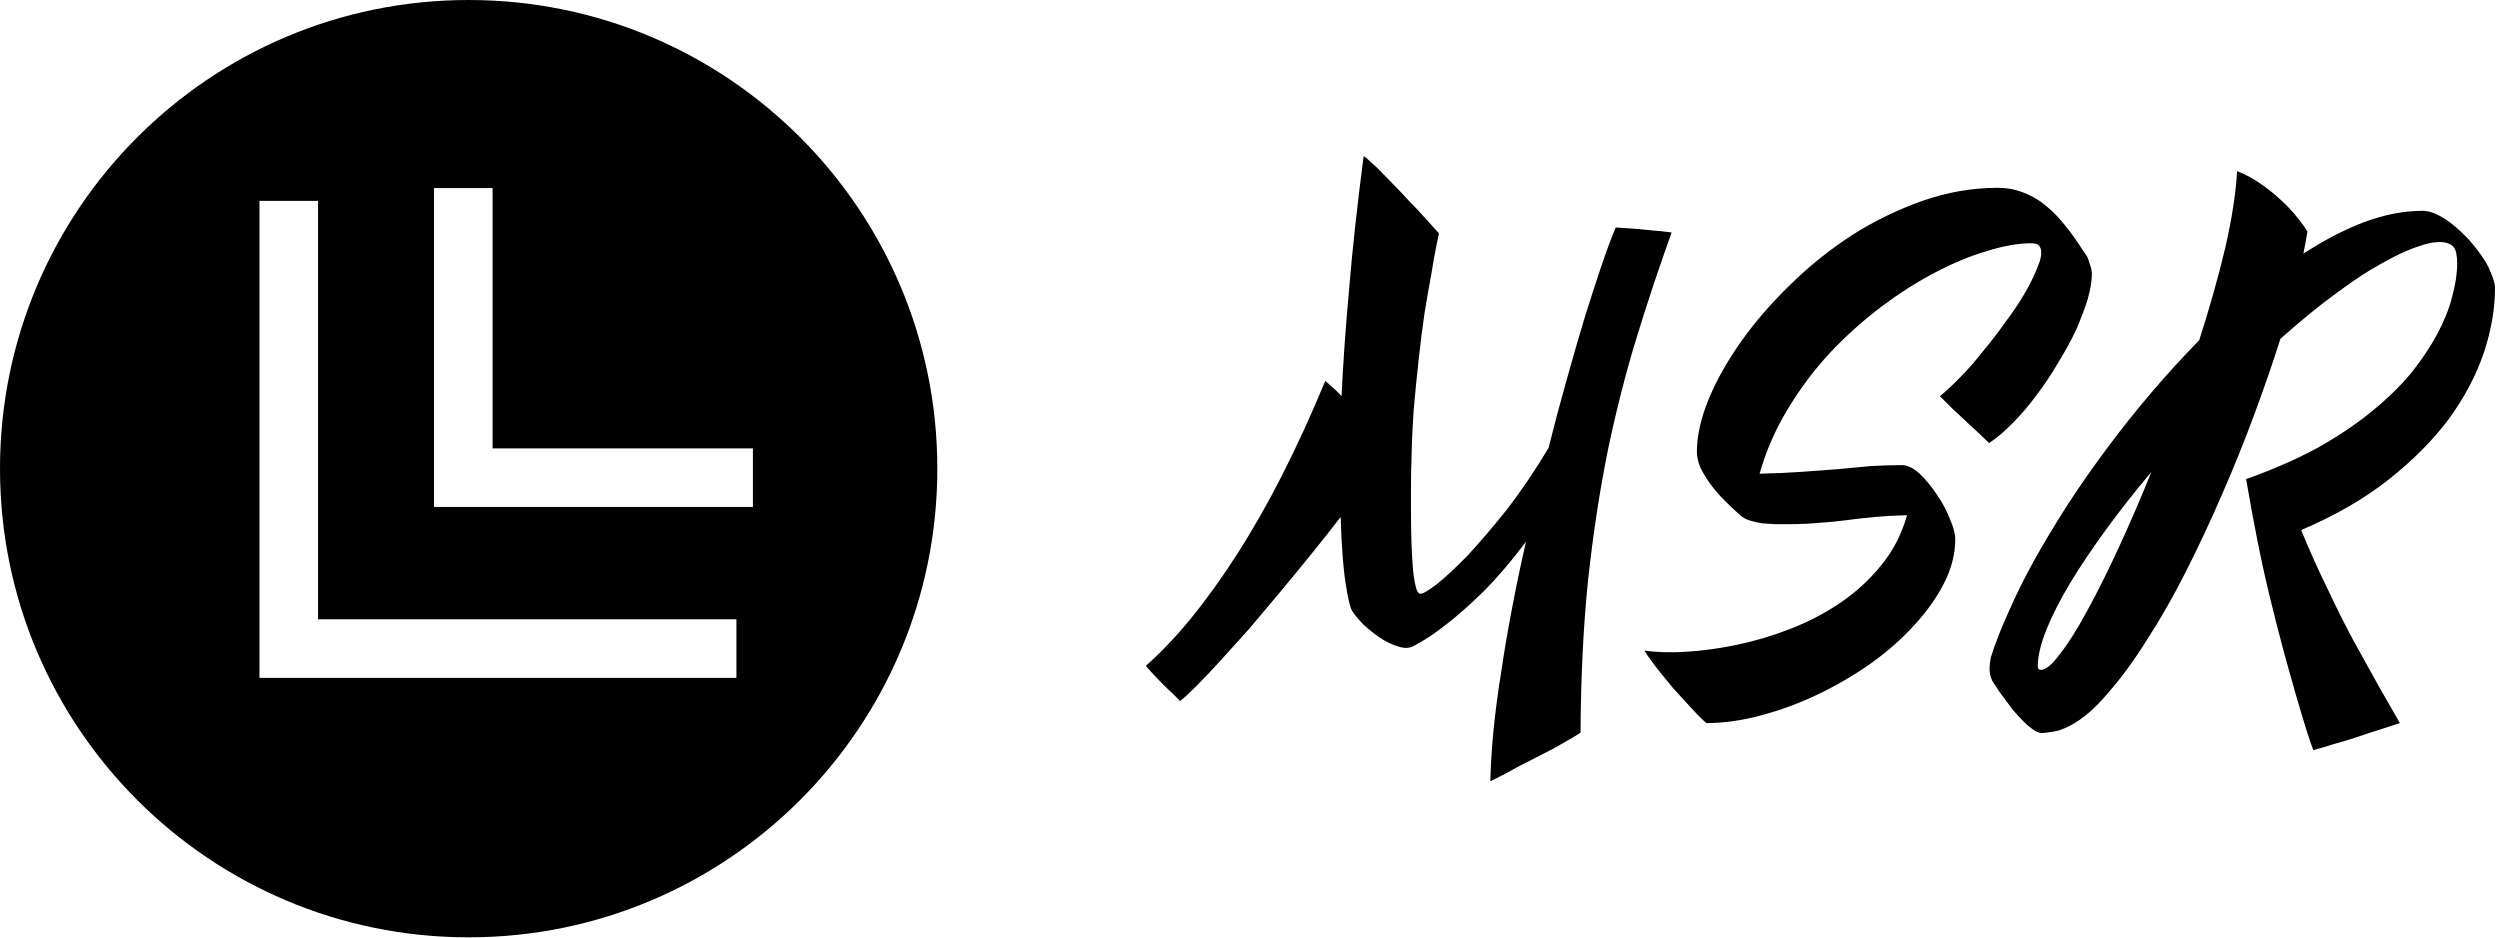
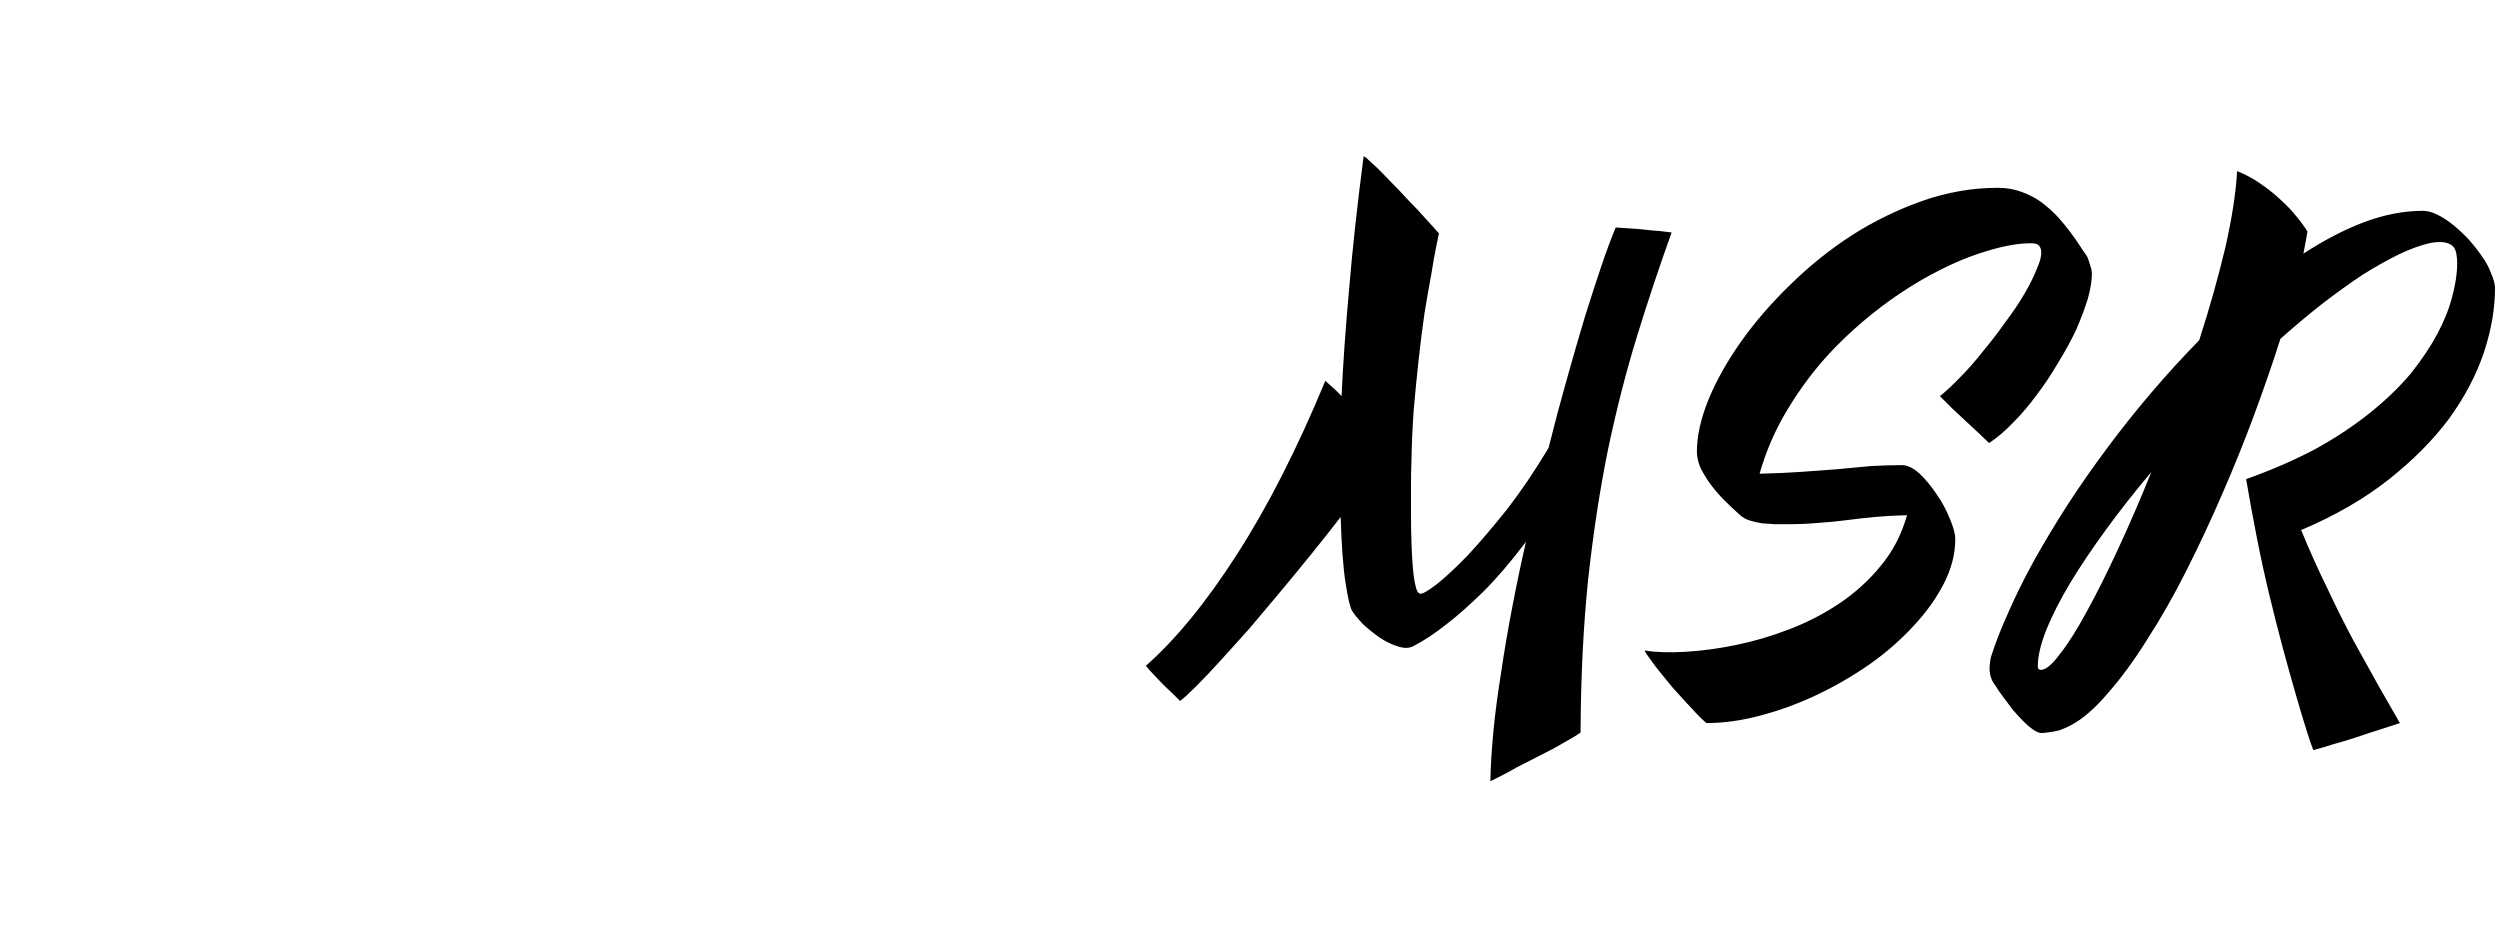
<svg xmlns="http://www.w3.org/2000/svg" data-v-423bf9ae="" viewBox="0 0 240 90" class="iconLeft">
  <g data-v-423bf9ae="" id="048f8657-b579-4fc4-b1e7-0cf10361557c" fill="black" transform="matrix(4.329,0,0,4.329,117.273,4.87)">
    <path d="M9.98 4.03L9.98 4.03L9.98 4.03Q9.57 5.17 9.21 6.34L9.21 6.34L9.21 6.34Q8.85 7.51 8.57 8.84L8.57 8.84L8.57 8.84Q8.30 10.17 8.13 11.71L8.13 11.71L8.13 11.71Q7.97 13.25 7.96 15.12L7.96 15.12L7.96 15.12Q7.88 15.18 7.72 15.27L7.72 15.27L7.72 15.27Q7.56 15.36 7.37 15.47L7.37 15.47L7.37 15.47Q7.17 15.57 6.96 15.68L6.96 15.68L6.96 15.68Q6.75 15.79 6.55 15.89L6.55 15.89L6.55 15.89Q6.36 16.00 6.20 16.08L6.20 16.08L6.20 16.08Q6.04 16.16 5.96 16.20L5.96 16.20L5.96 16.20Q5.97 15.69 6.03 15.07L6.03 15.07L6.03 15.07Q6.09 14.46 6.20 13.78L6.20 13.78L6.20 13.78Q6.30 13.10 6.44 12.37L6.44 12.37L6.44 12.37Q6.58 11.63 6.75 10.89L6.75 10.89L6.75 10.89Q6.25 11.55 5.81 11.99L5.81 11.99L5.81 11.99Q5.36 12.43 5.01 12.70L5.01 12.70L5.01 12.70Q4.61 13.02 4.26 13.20L4.26 13.20L4.26 13.20Q4.12 13.28 3.91 13.21L3.91 13.21L3.91 13.21Q3.71 13.15 3.50 13.01L3.50 13.01L3.50 13.01Q3.30 12.87 3.13 12.71L3.13 12.71L3.13 12.71Q2.97 12.54 2.90 12.43L2.90 12.43L2.90 12.43Q2.83 12.33 2.75 11.81L2.75 11.81L2.75 11.81Q2.67 11.30 2.64 10.34L2.64 10.34L2.64 10.34Q2.34 10.73 2.00 11.15L2.00 11.15L2.00 11.15Q1.66 11.57 1.31 11.99L1.31 11.99L1.31 11.99Q0.96 12.41 0.62 12.81L0.62 12.81L0.62 12.81Q0.27 13.20-0.02 13.52L-0.02 13.52L-0.02 13.52Q-0.32 13.85-0.56 14.09L-0.56 14.09L-0.56 14.09Q-0.79 14.32-0.92 14.42L-0.92 14.42L-0.92 14.42Q-0.99 14.35-1.09 14.25L-1.09 14.25L-1.09 14.25Q-1.19 14.16-1.30 14.05L-1.30 14.05L-1.30 14.05Q-1.40 13.95-1.50 13.84L-1.50 13.84L-1.50 13.84Q-1.61 13.73-1.68 13.64L-1.68 13.64L-1.68 13.64Q-0.68 12.76 0.34 11.17L0.34 11.17L0.34 11.17Q1.37 9.57 2.30 7.32L2.30 7.32L2.30 7.32Q2.40 7.41 2.49 7.49L2.49 7.49L2.49 7.49Q2.58 7.57 2.66 7.66L2.66 7.66L2.66 7.66Q2.71 6.58 2.83 5.26L2.83 5.26L2.83 5.26Q2.94 3.94 3.15 2.34L3.15 2.34L3.15 2.34Q3.19 2.35 3.31 2.47L3.31 2.47L3.31 2.47Q3.44 2.58 3.61 2.76L3.61 2.76L3.61 2.76Q3.78 2.93 3.97 3.13L3.97 3.13L3.97 3.13Q4.16 3.34 4.34 3.52L4.34 3.52L4.34 3.52Q4.51 3.71 4.64 3.85L4.64 3.85L4.64 3.85Q4.77 3.99 4.82 4.05L4.82 4.05L4.82 4.05Q4.81 4.10 4.76 4.34L4.76 4.34L4.76 4.34Q4.71 4.58 4.65 4.96L4.65 4.96L4.65 4.96Q4.58 5.33 4.50 5.82L4.50 5.82L4.50 5.82Q4.43 6.30 4.37 6.85L4.37 6.85L4.37 6.85Q4.31 7.39 4.26 7.97L4.26 7.97L4.26 7.97Q4.22 8.54 4.21 9.10L4.21 9.10L4.21 9.10Q4.20 9.33 4.20 9.64L4.20 9.64L4.20 9.64Q4.20 9.94 4.20 10.26L4.20 10.26L4.20 10.26Q4.20 10.58 4.21 10.89L4.21 10.89L4.21 10.89Q4.22 11.20 4.24 11.45L4.24 11.45L4.24 11.45Q4.26 11.70 4.30 11.86L4.30 11.86L4.30 11.86Q4.33 12.02 4.40 12.04L4.40 12.04L4.40 12.04Q4.47 12.06 4.76 11.84L4.76 11.84L4.76 11.84Q5.04 11.62 5.45 11.20L5.45 11.20L5.45 11.20Q5.85 10.77 6.33 10.17L6.33 10.17L6.33 10.17Q6.80 9.56 7.25 8.81L7.25 8.81L7.25 8.81Q7.45 8.01 7.66 7.27L7.66 7.27L7.66 7.27Q7.87 6.52 8.06 5.89L8.06 5.89L8.06 5.89Q8.26 5.25 8.43 4.75L8.43 4.75L8.43 4.75Q8.60 4.25 8.74 3.92L8.74 3.92L8.74 3.92Q8.87 3.93 9.05 3.94L9.05 3.94L9.05 3.94Q9.22 3.95 9.40 3.97L9.40 3.97L9.40 3.97Q9.58 3.99 9.73 4.00L9.73 4.00L9.73 4.00Q9.88 4.02 9.98 4.03ZM19.18 4.54L19.18 4.54L19.18 4.54Q19.19 4.55 19.21 4.60L19.21 4.60L19.21 4.60Q19.23 4.66 19.25 4.72L19.25 4.72L19.25 4.72Q19.27 4.79 19.29 4.85L19.29 4.85L19.29 4.85Q19.30 4.92 19.30 4.94L19.30 4.94L19.30 4.94Q19.30 5.17 19.21 5.50L19.21 5.50L19.21 5.50Q19.11 5.82 18.95 6.19L18.95 6.19L18.95 6.19Q18.78 6.55 18.55 6.92L18.55 6.92L18.55 6.92Q18.33 7.30 18.07 7.64L18.07 7.64L18.07 7.64Q17.82 7.98 17.55 8.25L17.55 8.25L17.55 8.25Q17.28 8.53 17.02 8.70L17.02 8.70L17.02 8.70Q16.93 8.61 16.79 8.48L16.79 8.48L16.79 8.48Q16.66 8.36 16.51 8.22L16.51 8.22L16.51 8.22Q16.36 8.08 16.21 7.94L16.21 7.94L16.21 7.94Q16.06 7.79 15.93 7.66L15.93 7.66L15.93 7.66Q16.13 7.50 16.38 7.24L16.38 7.24L16.38 7.24Q16.63 6.99 16.88 6.67L16.88 6.67L16.88 6.67Q17.14 6.36 17.38 6.02L17.38 6.02L17.38 6.02Q17.63 5.69 17.81 5.38L17.81 5.38L17.81 5.38Q17.99 5.07 18.09 4.81L18.09 4.81L18.09 4.81Q18.20 4.56 18.17 4.41L18.17 4.41L18.17 4.41Q18.15 4.33 18.10 4.30L18.10 4.30L18.10 4.30Q18.06 4.27 17.94 4.27L17.94 4.27L17.94 4.27Q17.53 4.27 16.98 4.44L16.98 4.44L16.98 4.44Q16.43 4.60 15.84 4.91L15.84 4.91L15.84 4.91Q15.24 5.22 14.64 5.67L14.64 5.67L14.64 5.67Q14.03 6.13 13.50 6.69L13.50 6.69L13.50 6.69Q12.97 7.26 12.56 7.94L12.56 7.94L12.56 7.94Q12.15 8.61 11.93 9.38L11.93 9.38L11.93 9.38Q12.41 9.37 12.84 9.34L12.84 9.34L12.84 9.34Q13.27 9.31 13.66 9.28L13.66 9.28L13.66 9.28Q14.05 9.24 14.40 9.21L14.40 9.21L14.40 9.21Q14.76 9.19 15.09 9.19L15.09 9.19L15.09 9.19Q15.27 9.19 15.48 9.38L15.48 9.38L15.48 9.38Q15.68 9.57 15.86 9.84L15.86 9.84L15.86 9.84Q16.04 10.10 16.15 10.38L16.15 10.38L16.15 10.38Q16.27 10.66 16.27 10.83L16.27 10.83L16.27 10.83Q16.27 11.32 16.02 11.81L16.02 11.81L16.02 11.81Q15.77 12.30 15.35 12.75L15.35 12.75L15.35 12.75Q14.93 13.21 14.38 13.60L14.38 13.60L14.38 13.60Q13.82 13.99 13.21 14.28L13.21 14.28L13.21 14.28Q12.60 14.57 11.96 14.74L11.96 14.74L11.96 14.74Q11.33 14.91 10.75 14.91L10.75 14.91L10.75 14.91Q10.68 14.85 10.55 14.72L10.55 14.72L10.55 14.72Q10.43 14.59 10.29 14.44L10.29 14.44L10.29 14.44Q10.15 14.29 10.00 14.12L10.00 14.12L10.00 14.12Q9.86 13.95 9.73 13.79L9.73 13.79L9.73 13.79Q9.60 13.63 9.51 13.50L9.51 13.50L9.51 13.50Q9.41 13.37 9.38 13.30L9.38 13.30L9.38 13.30Q9.75 13.36 10.28 13.33L10.28 13.33L10.28 13.33Q10.81 13.30 11.40 13.18L11.40 13.18L11.40 13.18Q11.99 13.06 12.59 12.83L12.59 12.83L12.59 12.83Q13.19 12.60 13.71 12.25L13.71 12.25L13.71 12.25Q14.23 11.90 14.62 11.42L14.62 11.42L14.62 11.42Q15.02 10.94 15.20 10.30L15.20 10.30L15.20 10.30Q14.80 10.31 14.48 10.34L14.48 10.34L14.48 10.34Q14.16 10.37 13.86 10.41L13.86 10.41L13.86 10.41Q13.56 10.45 13.24 10.47L13.24 10.47L13.24 10.47Q12.93 10.50 12.54 10.50L12.54 10.50L12.54 10.50Q12.42 10.50 12.28 10.50L12.28 10.50L12.28 10.50Q12.13 10.49 11.99 10.48L11.99 10.48L11.99 10.48Q11.85 10.46 11.72 10.42L11.72 10.42L11.72 10.42Q11.59 10.38 11.50 10.30L11.50 10.30L11.50 10.30Q11.32 10.14 11.15 9.97L11.15 9.97L11.15 9.97Q10.98 9.80 10.84 9.61L10.84 9.61L10.84 9.61Q10.71 9.43 10.62 9.25L10.62 9.25L10.62 9.25Q10.54 9.06 10.54 8.89L10.54 8.89L10.54 8.89Q10.54 8.37 10.80 7.73L10.80 7.73L10.80 7.73Q11.06 7.10 11.52 6.45L11.52 6.45L11.52 6.45Q11.98 5.80 12.61 5.19L12.61 5.19L12.61 5.19Q13.24 4.57 13.98 4.09L13.98 4.09L13.98 4.09Q14.72 3.62 15.54 3.33L15.54 3.33L15.54 3.33Q16.37 3.04 17.21 3.04L17.21 3.04L17.21 3.04Q17.50 3.04 17.74 3.13L17.74 3.13L17.74 3.13Q17.99 3.22 18.18 3.36L18.18 3.36L18.18 3.36Q18.38 3.51 18.54 3.68L18.54 3.68L18.54 3.68Q18.70 3.86 18.82 4.02L18.82 4.02L18.82 4.02Q18.94 4.18 19.03 4.32L19.03 4.32L19.03 4.32Q19.12 4.46 19.18 4.54ZM28.24 5.25L28.24 5.25L28.24 5.25Q28.24 5.95 27.99 6.70L27.99 6.70L27.99 6.70Q27.74 7.44 27.22 8.16L27.22 8.16L27.22 8.16Q26.69 8.87 25.88 9.51L25.88 9.51L25.88 9.51Q25.07 10.15 23.94 10.63L23.94 10.63L23.94 10.63Q24.22 11.31 24.52 11.92L24.52 11.92L24.52 11.92Q24.81 12.54 25.10 13.08L25.10 13.08L25.10 13.08Q25.40 13.62 25.66 14.09L25.66 14.09L25.66 14.09Q25.92 14.55 26.13 14.91L26.13 14.91L26.13 14.91Q25.95 14.97 25.70 15.05L25.70 15.05L25.70 15.05Q25.44 15.13 25.18 15.22L25.18 15.22L25.18 15.22Q24.91 15.31 24.65 15.38L24.65 15.38L24.65 15.38Q24.40 15.46 24.21 15.51L24.21 15.51L24.21 15.51Q24.15 15.36 24.05 15.04L24.05 15.04L24.05 15.04Q23.95 14.72 23.82 14.27L23.82 14.27L23.82 14.27Q23.69 13.82 23.54 13.27L23.54 13.27L23.54 13.27Q23.39 12.71 23.24 12.09L23.24 12.09L23.24 12.09Q23.09 11.47 22.96 10.81L22.96 10.81L22.96 10.81Q22.83 10.15 22.72 9.50L22.72 9.50L22.72 9.50Q23.59 9.19 24.28 8.82L24.28 8.82L24.28 8.82Q24.96 8.44 25.48 8.02L25.48 8.02L25.48 8.02Q26.00 7.60 26.37 7.16L26.37 7.16L26.37 7.16Q26.73 6.71 26.96 6.28L26.96 6.28L26.96 6.28Q27.19 5.85 27.29 5.45L27.29 5.45L27.29 5.45Q27.40 5.05 27.40 4.72L27.40 4.72L27.40 4.72Q27.40 4.59 27.38 4.49L27.38 4.49L27.38 4.49Q27.36 4.39 27.30 4.33L27.30 4.33L27.30 4.33Q27.23 4.27 27.12 4.25L27.12 4.25L27.12 4.25Q27.01 4.23 26.82 4.26L26.82 4.26L26.82 4.26Q26.50 4.33 26.12 4.51L26.12 4.51L26.12 4.51Q25.73 4.70 25.30 4.97L25.30 4.97L25.30 4.97Q24.88 5.25 24.41 5.61L24.41 5.61L24.41 5.61Q23.95 5.97 23.48 6.39L23.48 6.39L23.48 6.39Q23.23 7.18 22.90 8.07L22.90 8.07L22.90 8.07Q22.57 8.96 22.19 9.83L22.19 9.83L22.19 9.83Q21.81 10.71 21.39 11.54L21.39 11.54L21.39 11.54Q20.97 12.37 20.53 13.05L20.53 13.05L20.53 13.05Q20.10 13.74 19.66 14.24L19.66 14.24L19.66 14.24Q19.23 14.75 18.83 14.96L18.83 14.96L18.83 14.96Q18.72 15.02 18.58 15.07L18.58 15.07L18.58 15.07Q18.43 15.11 18.21 15.13L18.21 15.13L18.21 15.13Q18.13 15.14 18.02 15.07L18.02 15.07L18.02 15.07Q17.90 14.99 17.79 14.88L17.79 14.88L17.79 14.88Q17.67 14.76 17.55 14.62L17.55 14.62L17.55 14.62Q17.44 14.47 17.34 14.34L17.34 14.34L17.34 14.34Q17.24 14.21 17.18 14.11L17.18 14.11L17.18 14.11Q17.11 14.01 17.09 13.97L17.09 13.97L17.09 13.97Q17.04 13.87 17.03 13.73L17.03 13.73L17.03 13.73Q17.03 13.59 17.06 13.45L17.06 13.45L17.06 13.45Q17.20 13.00 17.45 12.45L17.45 12.45L17.45 12.45Q17.69 11.90 18.02 11.30L18.02 11.30L18.02 11.30Q18.35 10.71 18.76 10.07L18.76 10.07L18.76 10.07Q19.17 9.44 19.64 8.81L19.64 8.81L19.64 8.81Q20.10 8.19 20.62 7.58L20.62 7.58L20.62 7.58Q21.14 6.97 21.68 6.42L21.68 6.42L21.68 6.42Q22.03 5.33 22.26 4.36L22.26 4.36L22.26 4.36Q22.48 3.39 22.52 2.67L22.52 2.67L22.52 2.67Q22.80 2.78 23.04 2.95L23.04 2.95L23.04 2.95Q23.29 3.12 23.49 3.31L23.49 3.31L23.49 3.31Q23.69 3.49 23.84 3.68L23.84 3.68L23.84 3.68Q23.99 3.86 24.08 4.01L24.08 4.01L24.08 4.01Q24.06 4.12 24.04 4.24L24.04 4.24L24.04 4.24Q24.02 4.36 23.99 4.50L23.99 4.50L23.99 4.50Q24.68 4.05 25.34 3.80L25.34 3.80L25.34 3.80Q26.01 3.55 26.64 3.55L26.64 3.55L26.64 3.55Q26.79 3.55 26.97 3.64L26.97 3.64L26.97 3.64Q27.15 3.73 27.32 3.87L27.32 3.87L27.32 3.87Q27.49 4.01 27.66 4.19L27.66 4.19L27.66 4.19Q27.82 4.37 27.95 4.56L27.95 4.56L27.95 4.56Q28.08 4.74 28.15 4.93L28.15 4.93L28.15 4.93Q28.23 5.11 28.24 5.25ZM18.17 13.73L18.17 13.73L18.17 13.73Q18.33 13.73 18.59 13.38L18.59 13.38L18.59 13.38Q18.86 13.04 19.19 12.43L19.19 12.43L19.19 12.43Q19.52 11.83 19.89 11.03L19.89 11.03L19.89 11.03Q20.26 10.23 20.62 9.34L20.62 9.34L20.62 9.34Q20.08 9.98 19.62 10.61L19.62 10.61L19.62 10.61Q19.16 11.24 18.82 11.80L18.82 11.80L18.82 11.80Q18.48 12.37 18.29 12.84L18.29 12.84L18.29 12.84Q18.10 13.32 18.10 13.65L18.10 13.65L18.10 13.65Q18.10 13.73 18.17 13.73Z" />
  </g>
  <g data-v-423bf9ae="" id="7d92b6a2-0681-4f3b-8bd8-a0e8148064e2" transform="matrix(2.812,0,0,2.812,0,0)" stroke="none" fill="black">
-     <path d="M16 32c8.837 0 16-7.163 16-16S24.837 0 16 0 0 7.163 0 16s7.163 16 16 16zM14.817 6.421h2v8.886h8.887v2H14.817V6.421zm-5.959.437h2v14.283h14.283v2H8.858V6.858z" />
-   </g>
+     </g>
</svg>